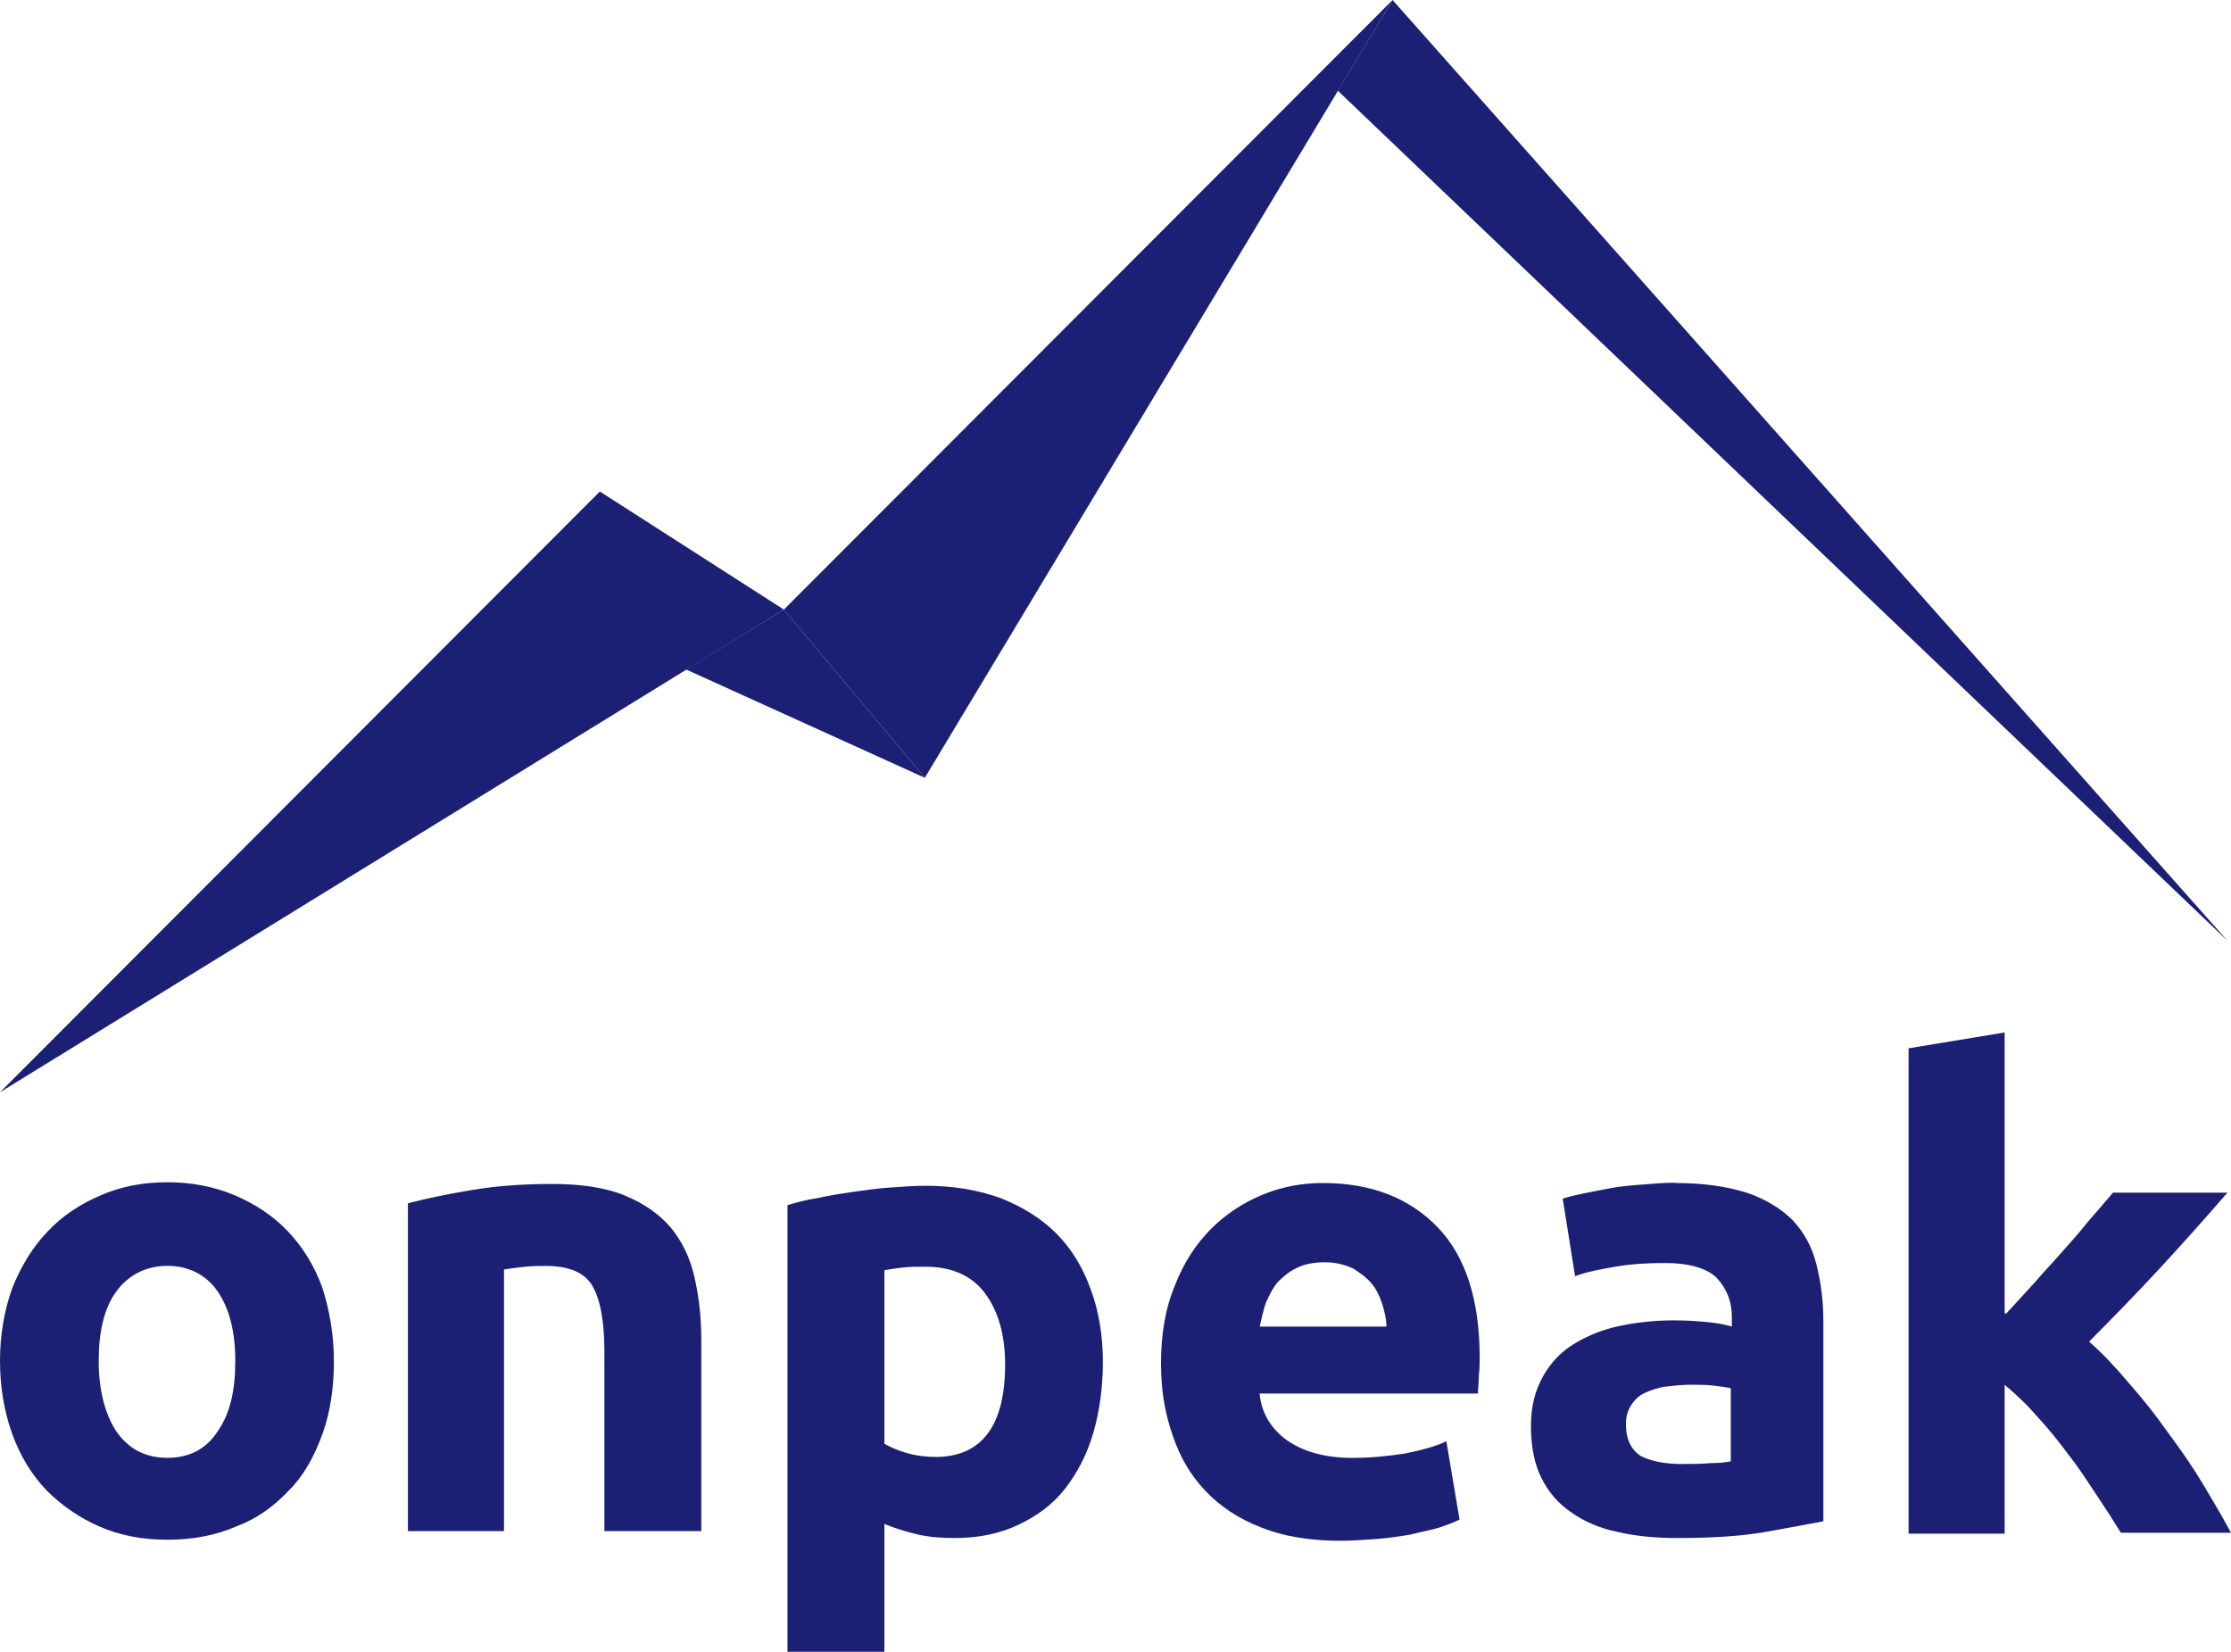
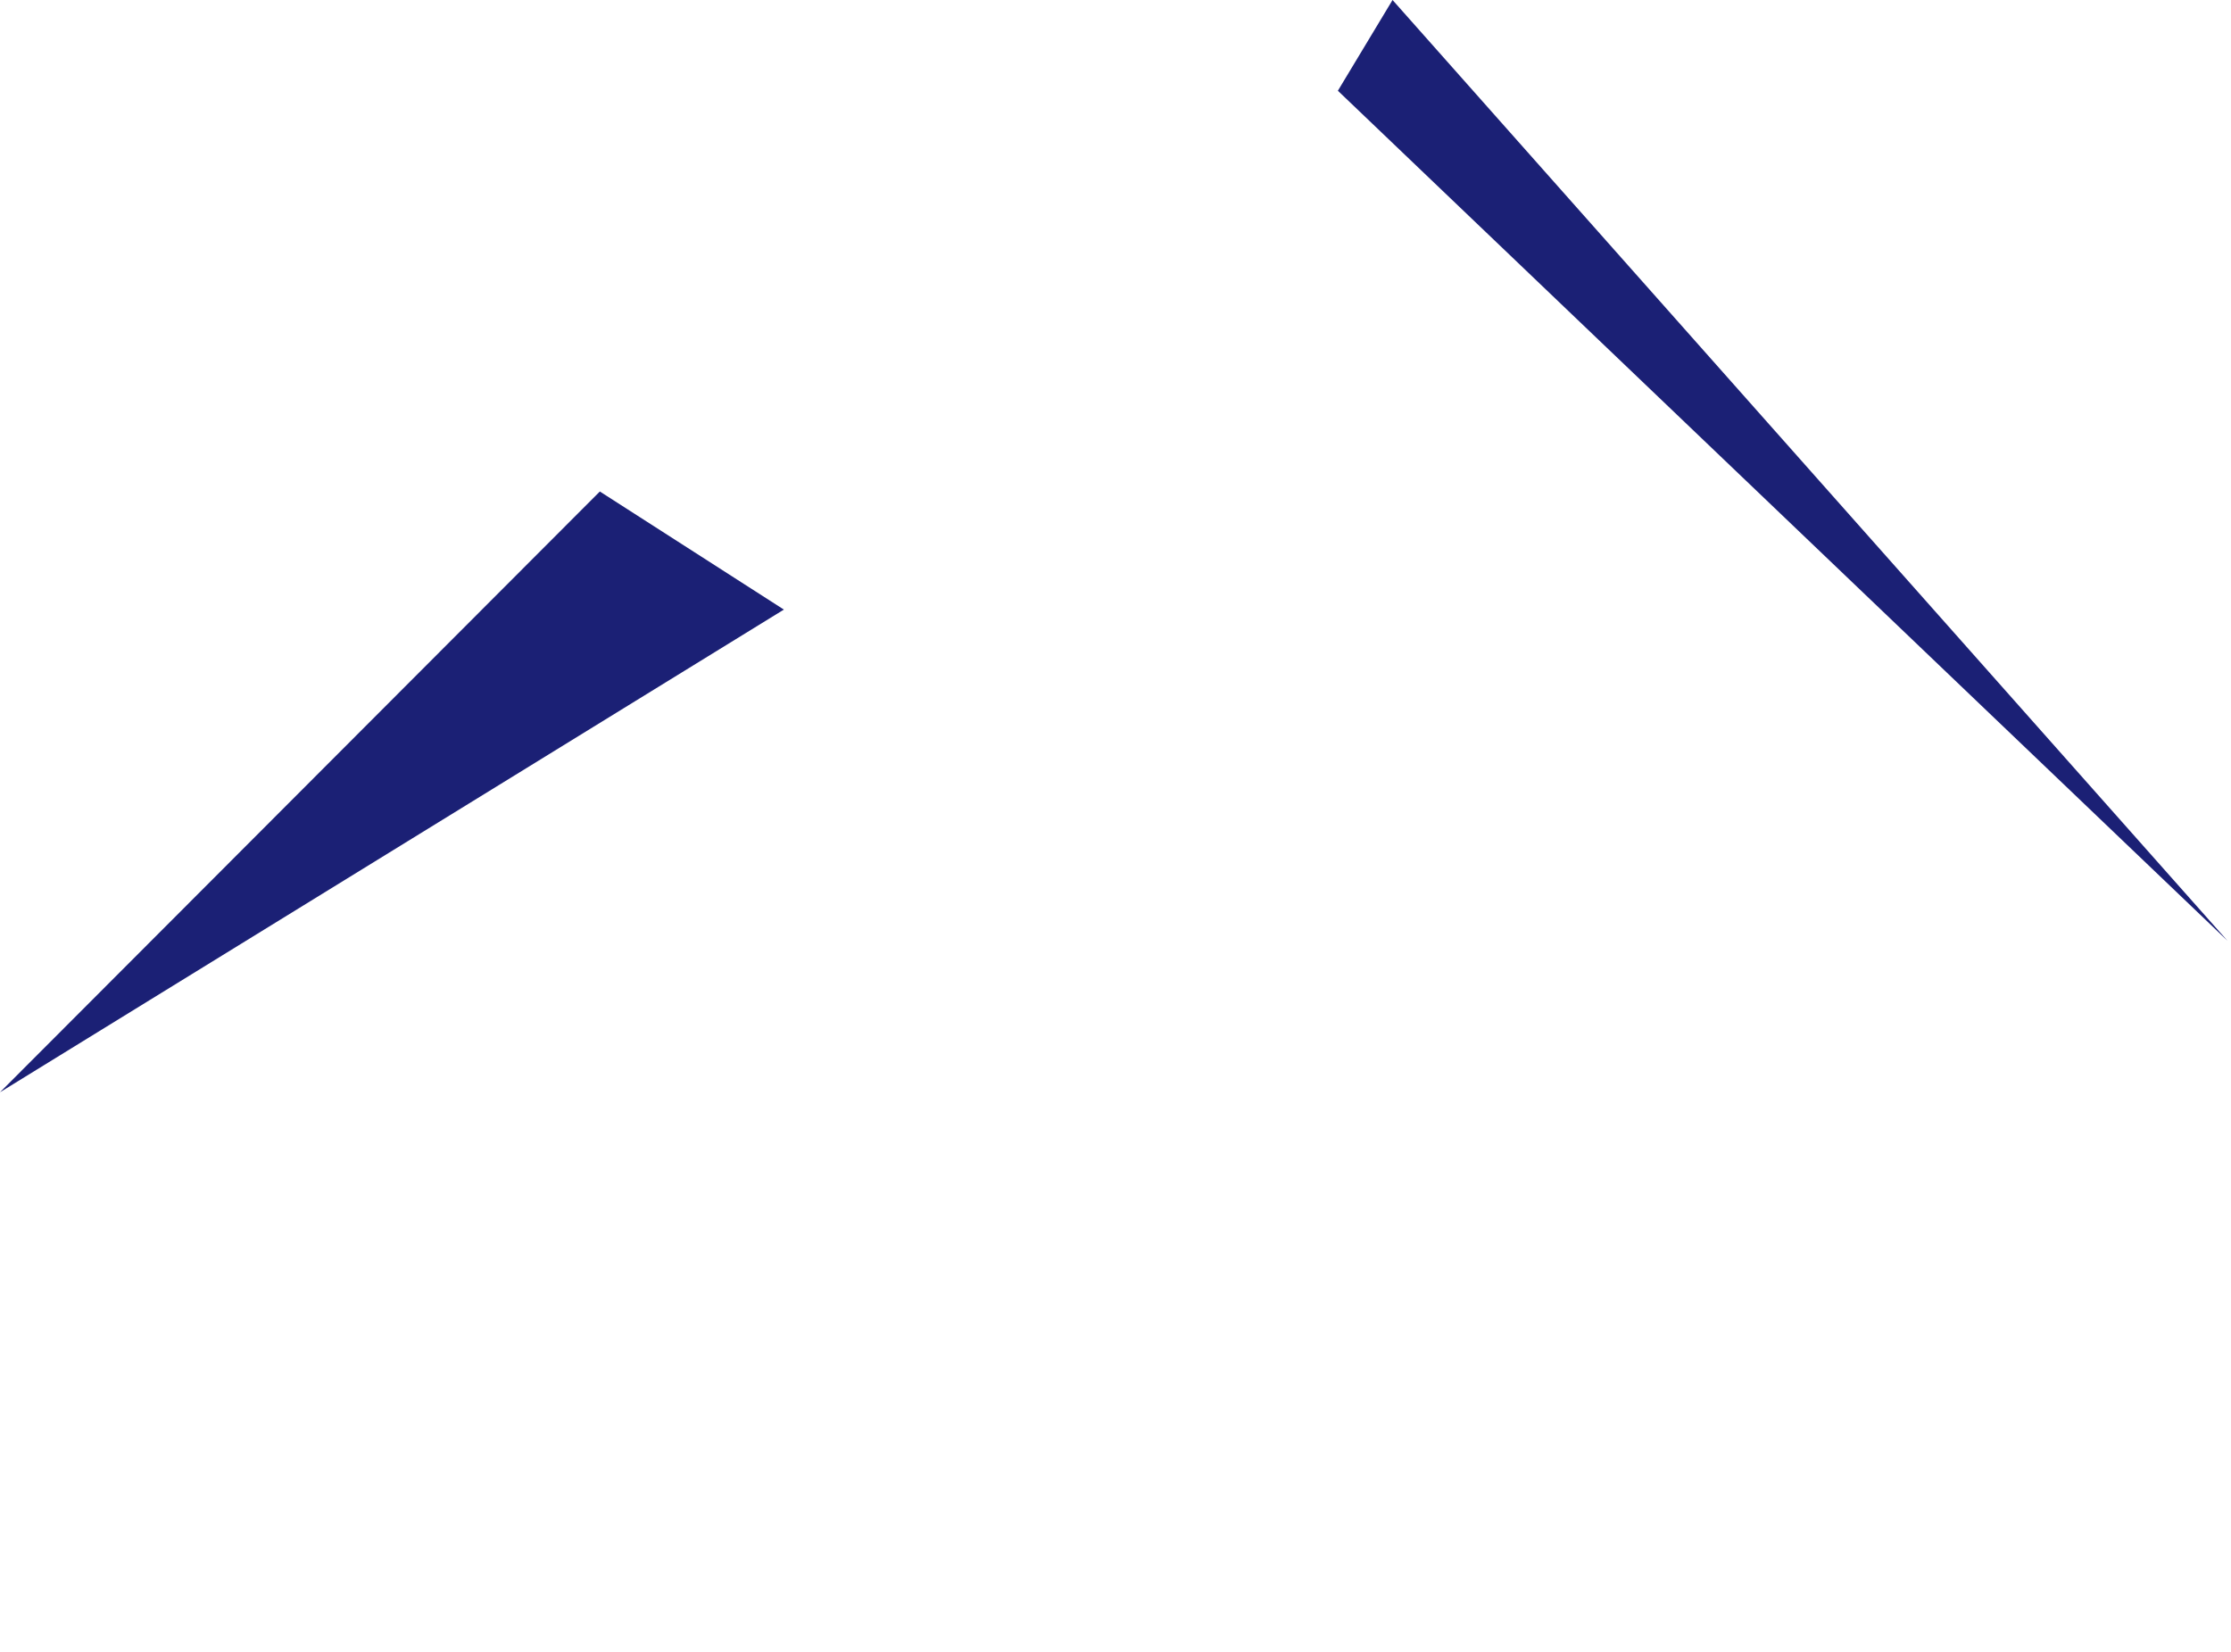
<svg xmlns="http://www.w3.org/2000/svg" id="_Слой_1" data-name="Слой 1" viewBox="0 0 235.06 174">
  <defs>
    <style> .cls-1, .cls-2 { fill: #1b2075; } .cls-2 { fill-rule: evenodd; } </style>
  </defs>
  <polygon class="cls-2" points="82.59 64.22 63.2 51.78 0 115.07 82.59 64.22" />
-   <polygon class="cls-2" points="82.59 64.22 97.44 81.94 72.29 70.53 82.59 64.22" />
-   <path class="cls-1" d="M211.4,138.36c1.02-1.11,2.04-2.23,3.06-3.34,1.02-1.21,2.13-2.32,3.06-3.43,1.02-1.11,1.95-2.23,2.78-3.25,.93-1.02,1.67-1.95,2.32-2.69h12.06c-2.41,2.78-4.73,5.38-7.05,7.89s-4.83,5.1-7.52,7.8c1.39,1.21,2.78,2.69,4.18,4.36,1.48,1.67,2.88,3.43,4.18,5.29,1.39,1.86,2.6,3.62,3.71,5.48s2.04,3.43,2.88,5.01h-11.6c-.74-1.21-1.58-2.51-2.51-3.9s-1.86-2.88-2.97-4.27c-1.02-1.39-2.13-2.78-3.34-4.08-1.11-1.3-2.32-2.41-3.43-3.34v15.68h-10.12v-51.13l10.12-1.67v29.6h.19Zm-34.89-13.73c2.97,0,5.48,.37,7.52,1.02,1.95,.65,3.62,1.67,4.83,2.88,1.21,1.3,2.04,2.78,2.51,4.64s.74,3.8,.74,6.03v21.07c-1.48,.28-3.43,.65-6.03,1.11s-5.66,.65-9.37,.65c-2.32,0-4.36-.19-6.31-.65-1.86-.37-3.53-1.11-4.83-2.04-1.39-.93-2.41-2.13-3.16-3.62-.74-1.48-1.11-3.34-1.11-5.48s.46-3.8,1.3-5.29c.84-1.48,1.95-2.6,3.34-3.43s2.97-1.48,4.83-1.86,3.71-.56,5.66-.56c1.3,0,2.51,.09,3.53,.19,1.02,.09,1.86,.28,2.51,.46v-.93c0-1.76-.56-3.06-1.58-4.18-1.02-1.02-2.88-1.58-5.48-1.58-1.76,0-3.43,.09-5.1,.37-1.67,.28-3.16,.56-4.36,1.02l-1.3-8.17c.56-.19,1.3-.37,2.23-.56,.93-.19,1.86-.37,2.88-.56,1.02-.19,2.13-.28,3.34-.37,1.11-.09,2.23-.19,3.43-.19Zm.84,29.6c1.02,0,1.95,0,2.88-.09,.93,0,1.67-.09,2.13-.19v-7.7c-.37-.09-1.02-.19-1.86-.28s-1.58-.09-2.23-.09c-.93,0-1.86,.09-2.69,.19-.84,.09-1.58,.37-2.23,.65s-1.11,.74-1.48,1.3c-.37,.56-.56,1.21-.56,2.04,0,1.58,.56,2.69,1.58,3.34,1.11,.56,2.6,.84,4.45,.84Zm-31.27-14.38c0-.84-.19-1.67-.46-2.51s-.65-1.58-1.11-2.13c-.56-.65-1.21-1.11-1.95-1.58-.84-.37-1.76-.65-2.97-.65-1.11,0-2.13,.19-2.88,.56-.84,.37-1.48,.93-2.04,1.48-.56,.65-.93,1.39-1.3,2.23-.28,.84-.46,1.67-.65,2.51h13.36v.09Zm-23.76,3.9c0-3.16,.46-5.94,1.48-8.35,.93-2.41,2.23-4.36,3.8-5.94,1.58-1.58,3.43-2.78,5.48-3.62s4.18-1.21,6.31-1.21c5.1,0,9.09,1.58,12.06,4.64s4.45,7.7,4.45,13.73c0,.56,0,1.21-.09,1.95,0,.74-.09,1.3-.09,1.86h-23.01c.19,2.04,1.21,3.71,2.88,4.92,1.76,1.21,3.99,1.86,6.96,1.86,1.86,0,3.71-.19,5.48-.46,1.76-.37,3.25-.74,4.36-1.3l1.39,8.26c-.56,.28-1.3,.56-2.13,.84-.93,.28-1.95,.46-3.06,.74-1.11,.19-2.32,.37-3.53,.46-1.3,.09-2.51,.19-3.8,.19-3.25,0-6.03-.46-8.35-1.39-2.41-.93-4.36-2.23-5.94-3.9s-2.69-3.62-3.43-5.85c-.84-2.41-1.21-4.83-1.21-7.42Zm-6.12-.28c0,2.78-.37,5.29-1.02,7.52-.65,2.23-1.67,4.18-2.97,5.85-1.3,1.67-2.97,2.88-4.92,3.8-1.95,.93-4.18,1.39-6.68,1.39-1.39,0-2.69-.09-3.9-.37s-2.41-.65-3.53-1.11v13.46h-10.21v-47.05c.93-.28,1.95-.56,3.16-.74,1.21-.28,2.41-.46,3.71-.65s2.6-.37,3.9-.46c1.3-.09,2.6-.19,3.8-.19,2.97,0,5.57,.46,7.89,1.3,2.32,.93,4.27,2.13,5.85,3.71,1.58,1.58,2.78,3.53,3.62,5.85,.84,2.23,1.3,4.83,1.3,7.7Zm-10.3,.28c0-3.16-.74-5.66-2.13-7.52s-3.53-2.78-6.22-2.78c-.93,0-1.76,0-2.51,.09-.74,.09-1.39,.19-1.86,.28v18.28c.65,.37,1.48,.74,2.51,1.02s2.04,.37,3.06,.37c4.73-.09,7.15-3.34,7.15-9.74Zm-62.92-16.98c1.76-.46,3.9-.93,6.68-1.39,2.69-.46,5.57-.65,8.54-.65s5.57,.37,7.61,1.21c2.04,.84,3.62,1.95,4.83,3.34,1.21,1.48,2.04,3.16,2.51,5.2,.46,1.95,.74,4.18,.74,6.68v20.14h-10.21v-18.93c0-3.25-.46-5.57-1.3-6.96s-2.51-2.04-4.83-2.04c-.74,0-1.48,0-2.32,.09s-1.58,.19-2.13,.28v27.56h-10.12v-34.52Zm-18.19,16.61c0-3.16-.65-5.57-1.86-7.33s-3.06-2.69-5.29-2.69-4.08,.93-5.38,2.69c-1.3,1.76-1.86,4.27-1.86,7.33s.65,5.57,1.86,7.42c1.3,1.86,3.06,2.78,5.38,2.78s4.08-.93,5.29-2.78c1.3-1.86,1.86-4.27,1.86-7.42Zm10.39,0c0,2.78-.37,5.38-1.21,7.7-.84,2.32-1.95,4.36-3.53,5.94-1.58,1.67-3.34,2.97-5.57,3.8-2.13,.93-4.55,1.39-7.24,1.39s-5.01-.46-7.15-1.39-3.99-2.23-5.57-3.8c-1.58-1.67-2.78-3.62-3.62-5.94C.46,148.76,0,146.16,0,143.38s.46-5.38,1.3-7.7c.93-2.32,2.13-4.27,3.71-5.94,1.58-1.67,3.43-2.88,5.57-3.8,2.13-.93,4.45-1.39,7.05-1.39s4.92,.46,7.15,1.39c2.13,.93,3.99,2.13,5.57,3.8s2.78,3.62,3.62,5.94c.74,2.32,1.21,4.92,1.21,7.7Z" />
-   <polygon class="cls-2" points="97.44 81.94 146.72 0 82.59 64.22 97.44 81.94" />
  <polygon class="cls-2" points="146.72 0 234.69 99.11 140.96 9.56 146.72 0" />
</svg>